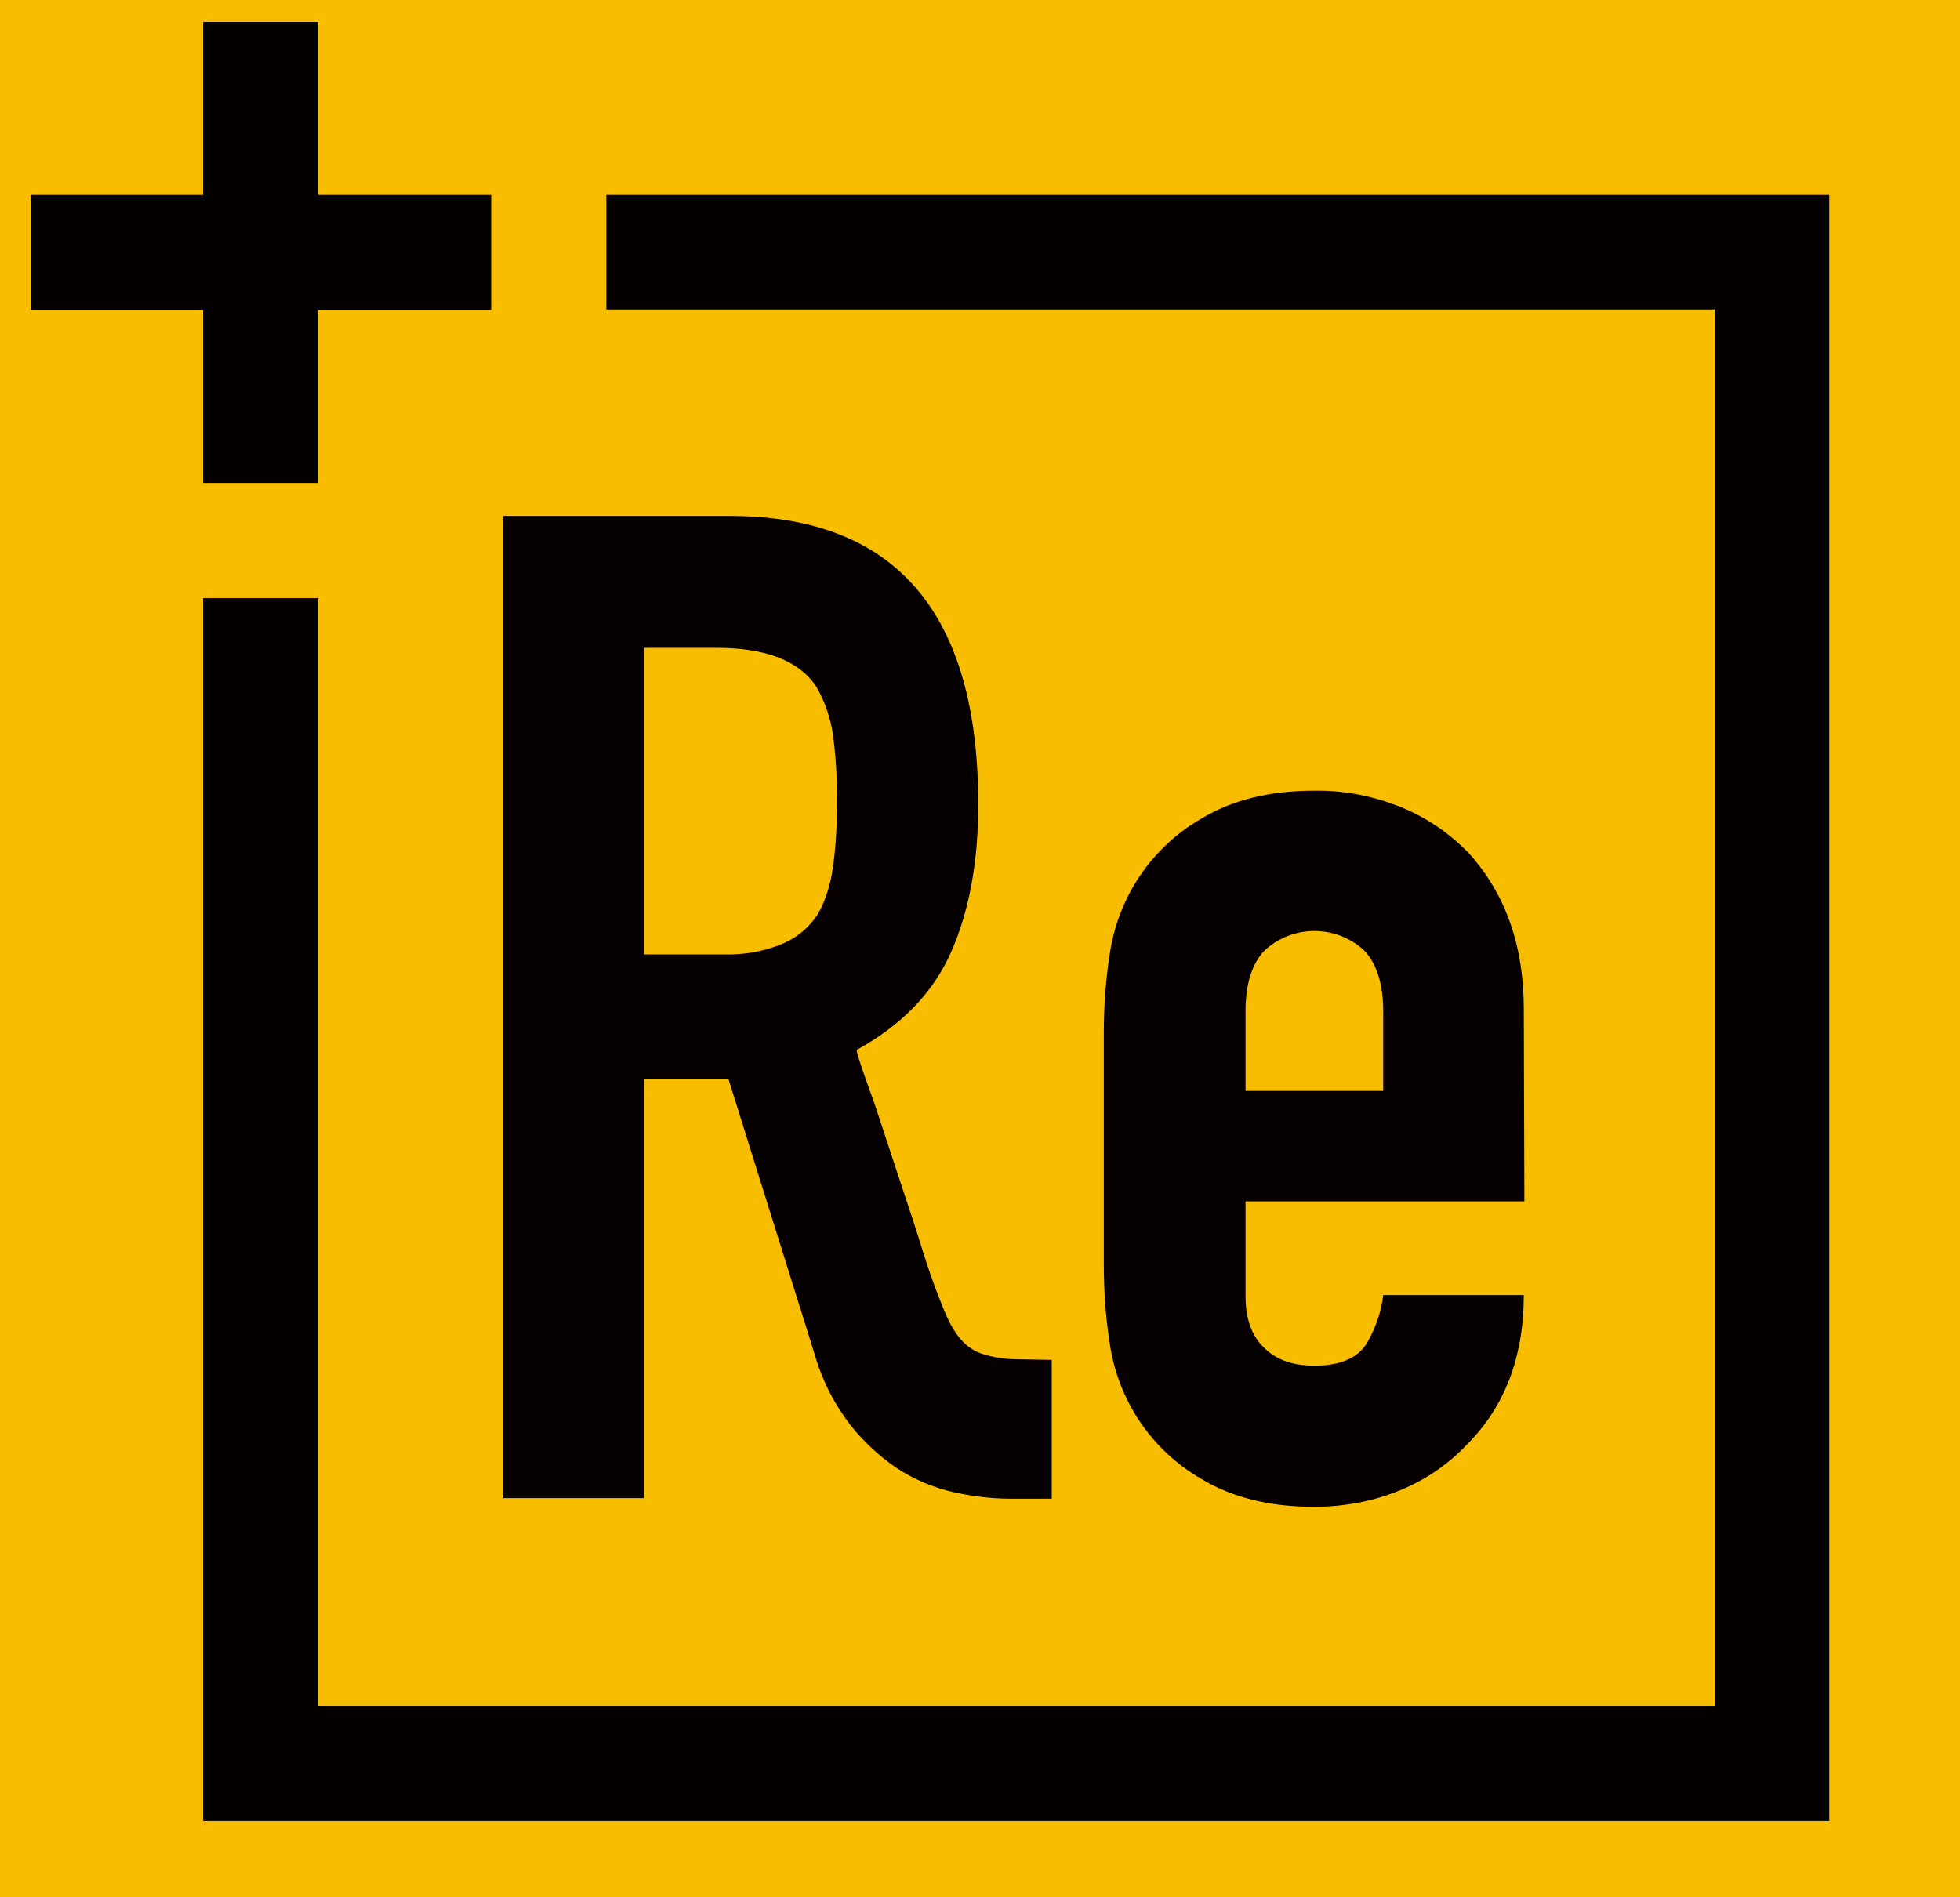
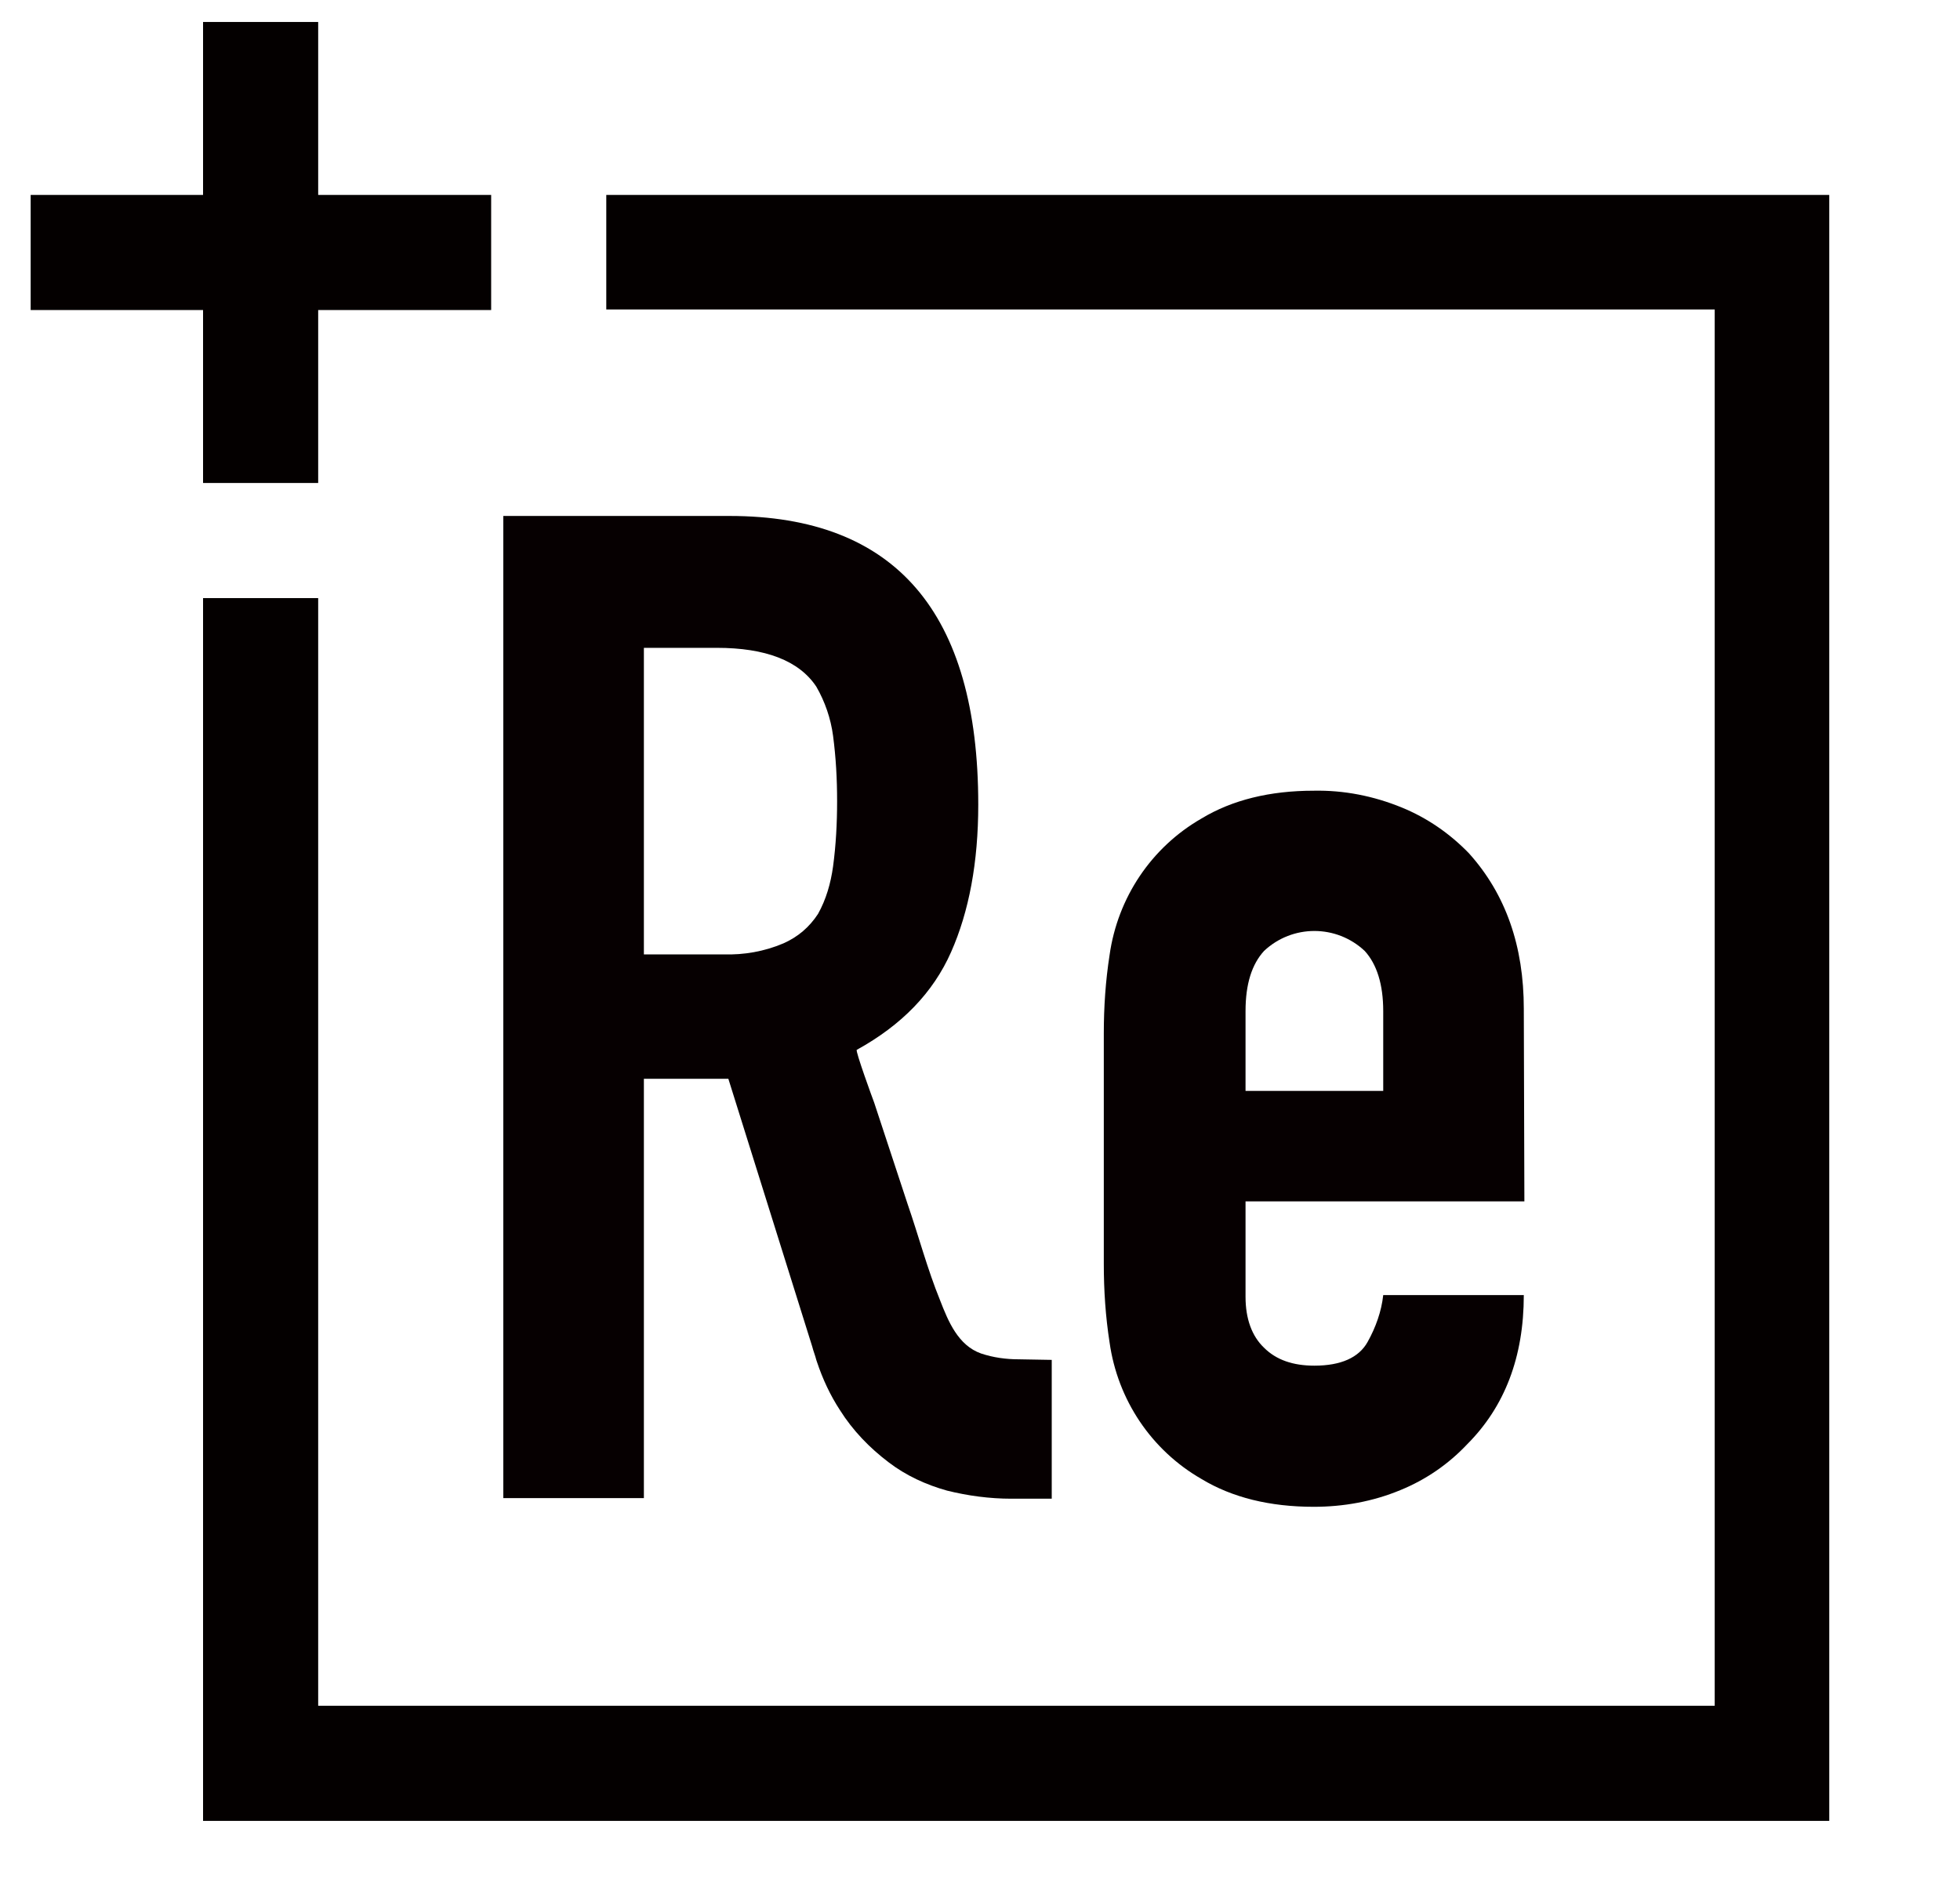
<svg xmlns="http://www.w3.org/2000/svg" version="1.1" id="レイヤー_1" x="0px" y="0px" viewBox="0 0 338.8 328" style="enable-background:new 0 0 338.8 328;" xml:space="preserve">
  <style type="text/css">
	.st0{fill:#F9BD00;}
	.st1{fill:#060001;}
	.st2{fill:#040000;}
</style>
-   <rect class="st0" width="338.8" height="328" />
  <path class="st1" d="M176.1,235c-2.2,0-4.4-0.3-6.5-1c-4-1.4-5.7-5.6-7.1-9.2c-2.2-5.4-3.7-11.1-5.6-16.6l-5.8-17.6  c-0.2-0.5-3.3-9-3-9.1c7.8-4.3,13.2-9.9,16.3-16.9s4.7-15.5,4.7-25.5c0-33.2-14.3-49.9-43-49.9H87V259h24.3v-72.5h14.6l14.5,46.3  c0.2,0.8,0.5,1.5,0.7,2.3l0.1,0.3c1,3,2.3,5.8,4,8.4c2.2,3.5,5.1,6.5,8.4,9c3,2.3,6.5,3.9,10.1,4.9c3.6,0.9,7.4,1.4,11.1,1.4h7v-24  L176.1,235z M125.1,165h-13.8v-53h12.6c8.4,0,14.2,2.2,17.2,6.7c1.5,2.6,2.5,5.5,2.9,8.5c0.5,3.8,0.7,7.5,0.7,11.3  s-0.2,7.6-0.7,11.3c-0.4,2.9-1.2,5.7-2.6,8.2c-1.5,2.3-3.5,4-6,5.1C132.1,164.5,128.6,165.1,125.1,165L125.1,165z" />
  <path class="st1" d="M263.5,207.7h-48.2v16.5c0,3.8,1.1,6.8,3.2,8.8c2.1,2.1,5,3.1,8.7,3.1c4.6,0,7.7-1.4,9.2-4.1  c1.4-2.5,2.4-5.3,2.7-8.1h24.3c0,10.7-3.3,19.3-9.8,25.8c-3.2,3.4-7.1,6.1-11.5,7.9c-4.8,2-9.9,2.9-15,2.9c-7.6,0-14.1-1.6-19.4-4.8  c-8.7-5-14.5-13.7-15.9-23.6c-0.7-4.5-1-9-1-13.6v-39.8c0-4.6,0.3-9.1,1-13.6c1.4-9.9,7.2-18.6,15.9-23.6c5.3-3.2,11.8-4.8,19.4-4.8  c5.2-0.1,10.3,0.9,15.2,2.9c4.4,1.8,8.3,4.5,11.6,7.9c6.4,7.1,9.5,16.1,9.5,26.9L263.5,207.7z M215.3,188.6h23.8v-13.8  c0-4.6-1.1-8.1-3.2-10.4c-4.9-4.6-12.5-4.6-17.4,0c-2.1,2.3-3.2,5.7-3.2,10.4L215.3,188.6L215.3,188.6z" />
  <polygon class="st2" points="84.9,33.7 55,33.7 55,3.8 35.1,3.8 35.1,33.7 5.3,33.7 5.3,53.6 35.1,53.6 35.1,83.5 55,83.5 55,53.6   84.9,53.6 " />
  <polygon class="st2" points="107.6,53.5 296.4,53.5 296.4,294.9 55,294.9 55,103.4 35.1,103.4 35.1,314.8 316.2,314.8 316.2,33.7   104.8,33.7 104.8,53.5 " />
</svg>